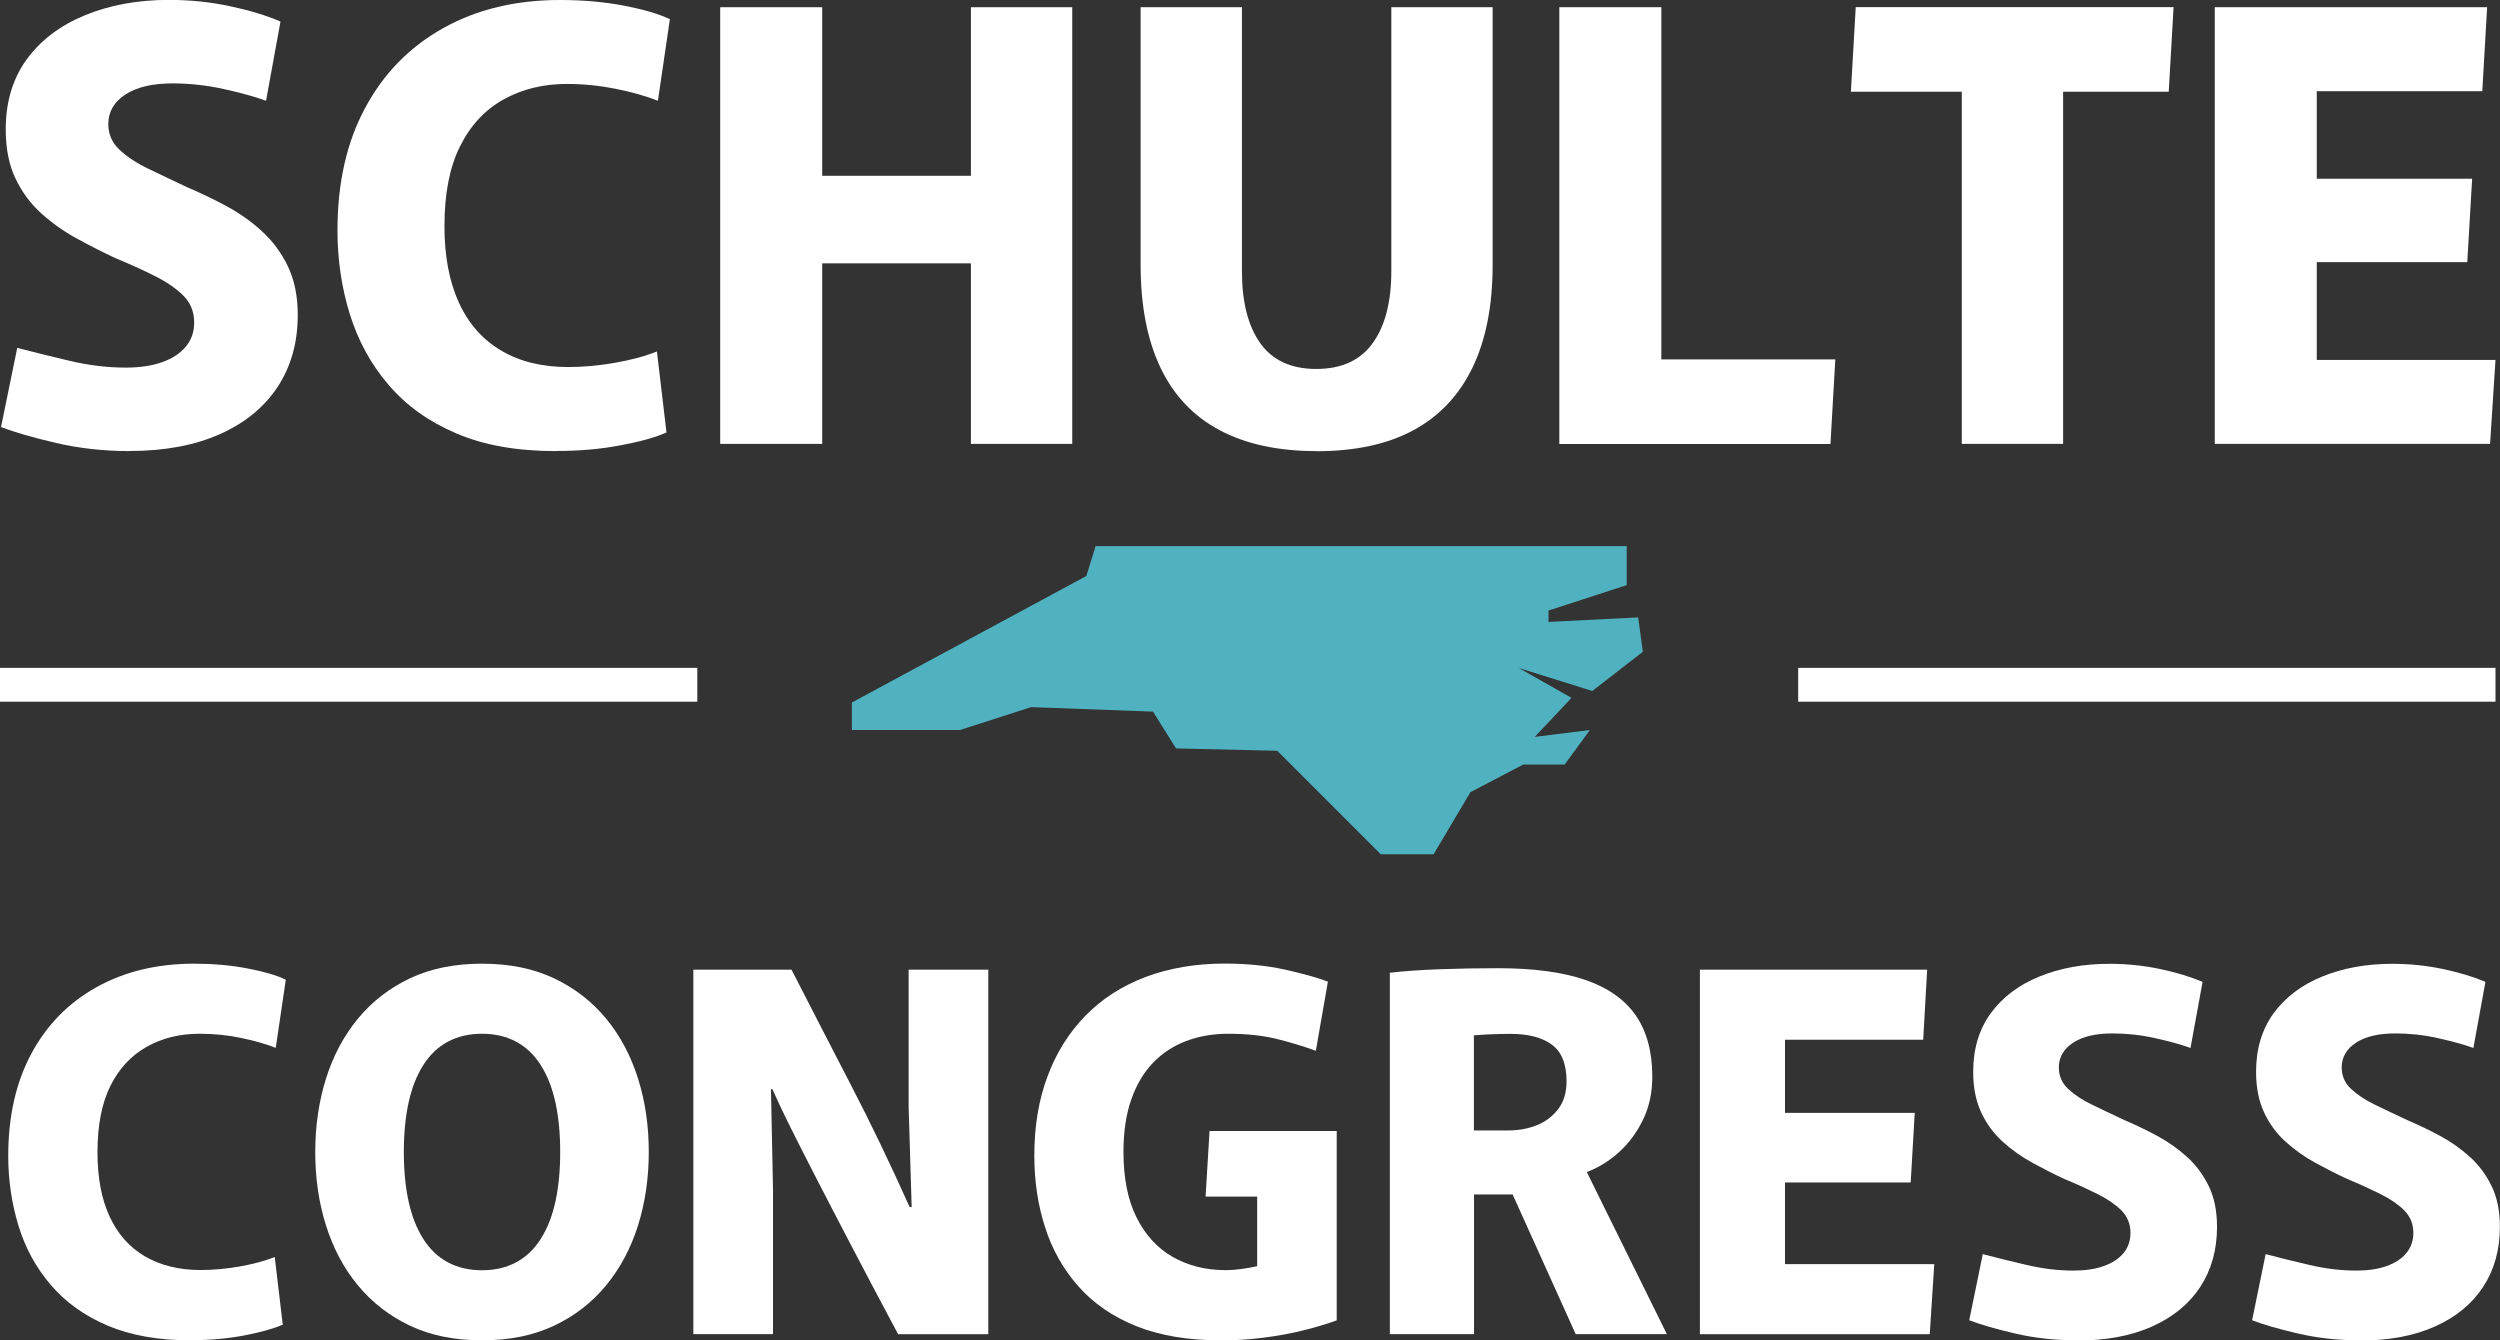
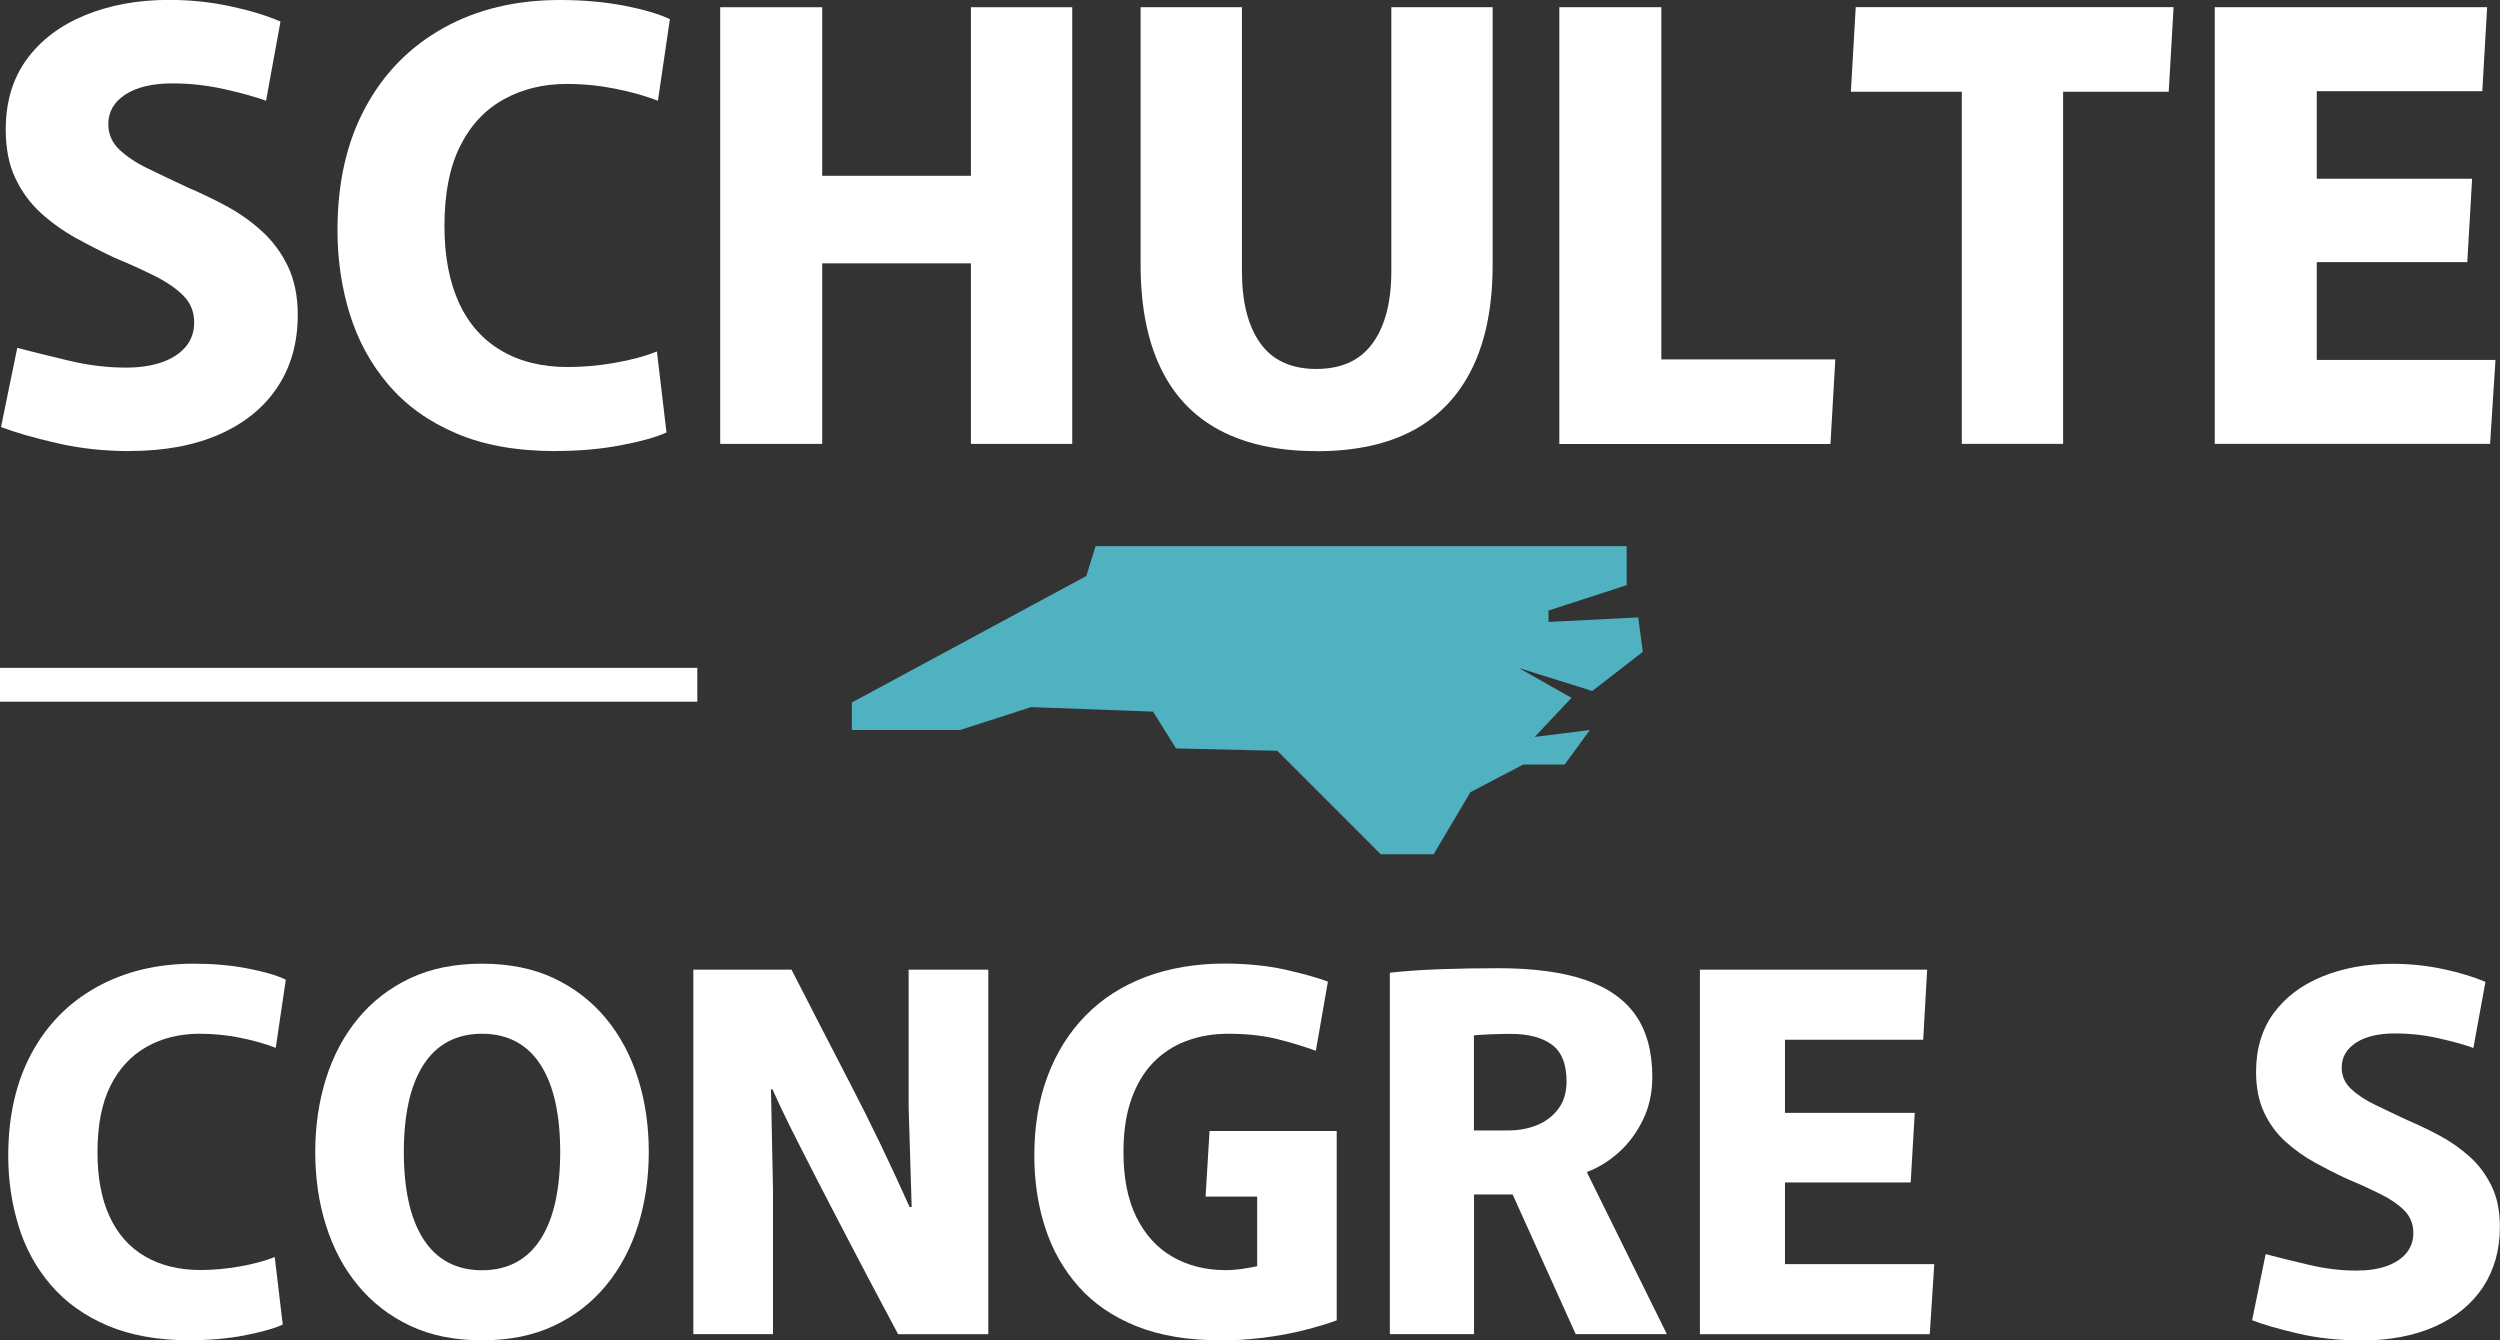
<svg xmlns="http://www.w3.org/2000/svg" id="Layer_2" data-name="Layer 2" viewBox="0 0 221.57 118.79">
  <rect x="0" y="0" width="221.57" height="118.79" fill="#333333" stroke="none" />
  <defs>
    <style>
      .cls-1 {
        fill: #50b2c0;
      }

      .cls-2 {
        fill: #fff;
      }
    </style>
  </defs>
  <g id="Layer_1-2" data-name="Layer 1">
    <g>
      <polygon class="cls-1" points="97.1 48.4 96.28 51.05 75.5 62.26 75.5 64.7 85.08 64.7 91.39 62.67 102.19 63.07 104.23 66.33 113.2 66.54 122.37 75.71 127.06 75.71 130.32 70.21 135 67.76 138.67 67.76 140.91 64.7 136.02 65.31 139.28 61.85 134.6 59.2 141.12 61.24 145.6 57.77 145.19 54.72 137.24 55.12 137.24 54.11 144.17 51.86 144.17 48.4 97.1 48.4" />
      <rect class="cls-2" y="59.19" width="61.8" height="3" />
-       <rect class="cls-2" x="159.37" y="59.19" width="61.8" height="3" />
      <path class="cls-2" d="M11.52,39.98c-2.3,0-4.48-.24-6.54-.72-2.06-.48-3.69-.95-4.89-1.41l1.44-7.02c1.35.35,2.88.74,4.6,1.14,1.72.41,3.39.61,5.02.61,1.24,0,2.31-.16,3.22-.48.9-.32,1.6-.78,2.1-1.38.5-.6.74-1.31.74-2.13,0-.96-.32-1.75-.96-2.39-.64-.64-1.49-1.22-2.55-1.75-1.06-.53-2.23-1.06-3.51-1.59-1.13-.53-2.27-1.11-3.4-1.73-1.13-.62-2.18-1.36-3.14-2.23-.96-.87-1.72-1.9-2.29-3.11-.57-1.2-.85-2.64-.85-4.31,0-2.45.62-4.52,1.86-6.22,1.24-1.7,2.96-3,5.16-3.91,2.2-.9,4.68-1.36,7.44-1.36,1.88,0,3.69.19,5.42.56,1.74.37,3.22.82,4.47,1.36l-1.28,7.02c-.96-.35-2.21-.7-3.75-1.04-1.54-.34-3.06-.5-4.54-.5-1.77,0-3.16.33-4.17.98-1.01.66-1.52,1.53-1.52,2.63,0,.89.33,1.64.98,2.26.66.62,1.51,1.19,2.58,1.7,1.06.51,2.2,1.06,3.4,1.62,1.17.5,2.33,1.05,3.48,1.67,1.15.62,2.21,1.36,3.16,2.23.96.87,1.73,1.91,2.31,3.11.58,1.21.88,2.64.88,4.31,0,2.45-.59,4.57-1.78,6.38-1.19,1.81-2.9,3.21-5.13,4.2-2.23.99-4.89,1.49-7.97,1.49Z" />
      <path class="cls-2" d="M49.26,39.98c-3.44,0-6.38-.52-8.82-1.57-2.45-1.04-4.45-2.48-6.01-4.31-1.56-1.82-2.7-3.92-3.43-6.27-.73-2.36-1.09-4.83-1.09-7.42,0-4.18.81-7.8,2.45-10.84,1.63-3.05,3.93-5.4,6.91-7.07,2.98-1.67,6.43-2.5,10.37-2.5,2.02,0,3.91.17,5.66.5,1.75.34,3.11.74,4.07,1.2l-1.06,7.23c-1.1-.43-2.35-.78-3.75-1.06-1.4-.28-2.84-.43-4.33-.43-2.09,0-3.96.46-5.61,1.38-1.65.92-2.93,2.3-3.85,4.15-.92,1.84-1.38,4.2-1.38,7.07,0,2.66.43,4.92,1.28,6.78.85,1.86,2.1,3.28,3.75,4.25,1.65.98,3.62,1.46,5.93,1.46,1.31,0,2.68-.12,4.12-.37,1.44-.25,2.68-.58,3.75-1.01l.85,7.18c-.96.43-2.32.81-4.09,1.14-1.77.34-3.67.5-5.69.5Z" />
      <path class="cls-2" d="M63.83.64h9.04v14.94h13.18V.64h8.98v38.7h-8.98v-16h-13.18v16h-9.04V.64Z" />
      <path class="cls-2" d="M116.67,39.98c-3.4,0-6.26-.62-8.59-1.86-2.32-1.24-4.07-3.09-5.24-5.56-1.17-2.46-1.75-5.5-1.75-9.12V.64h8.98v23.39c0,2.73.54,4.86,1.62,6.38,1.08,1.52,2.74,2.29,4.97,2.29s3.9-.76,5-2.29c1.1-1.52,1.65-3.65,1.65-6.38V.64h8.98v22.81c0,3.62-.59,6.65-1.78,9.12-1.19,2.46-2.93,4.31-5.24,5.56-2.3,1.24-5.17,1.86-8.61,1.86Z" />
      <path class="cls-2" d="M138.2.64h9.04v31.21h15.42l-.43,7.5h-24.03V.64Z" />
      <path class="cls-2" d="M173.87,8.13h-9.83l.43-7.5h28.17l-.43,7.5h-9.36v31.21h-8.98V8.13Z" />
      <path class="cls-2" d="M196.3.64h24.13l-.43,7.44h-14.67v7.76h13.77l-.43,7.39h-13.34v8.67h15.84l-.48,7.44h-24.4V.64Z" />
      <path class="cls-2" d="M16.89,118.79c-2.87,0-5.33-.44-7.37-1.31-2.04-.87-3.71-2.07-5.02-3.6-1.3-1.52-2.26-3.27-2.86-5.24s-.91-4.03-.91-6.19c0-3.49.68-6.51,2.04-9.05,1.36-2.54,3.28-4.51,5.77-5.9,2.49-1.39,5.37-2.09,8.66-2.09,1.69,0,3.26.14,4.73.42s2.6.61,3.4,1l-.89,6.04c-.92-.36-1.96-.65-3.13-.89-1.17-.24-2.37-.36-3.62-.36-1.75,0-3.31.38-4.68,1.15s-2.45,1.92-3.22,3.46c-.77,1.54-1.15,3.51-1.15,5.9,0,2.22.35,4.11,1.06,5.66.71,1.55,1.75,2.74,3.13,3.55,1.38.81,3.02,1.22,4.95,1.22,1.09,0,2.24-.1,3.44-.31,1.2-.21,2.24-.49,3.13-.84l.71,5.99c-.8.36-1.94.67-3.42.96-1.48.28-3.06.42-4.75.42Z" />
      <path class="cls-2" d="M42.72,118.79c-2.43,0-4.55-.43-6.37-1.29-1.82-.86-3.36-2.05-4.62-3.57-1.26-1.52-2.2-3.3-2.84-5.33-.64-2.03-.95-4.19-.95-6.5s.32-4.48.95-6.5c.64-2.03,1.58-3.8,2.84-5.33,1.26-1.52,2.8-2.71,4.62-3.57,1.82-.86,3.94-1.29,6.37-1.29s4.55.43,6.37,1.29c1.82.86,3.36,2.05,4.62,3.57,1.26,1.52,2.2,3.3,2.84,5.33.64,2.03.95,4.19.95,6.5s-.32,4.48-.95,6.5c-.64,2.03-1.58,3.8-2.84,5.33-1.26,1.52-2.8,2.72-4.62,3.57-1.82.86-3.94,1.29-6.37,1.29ZM42.72,112.58c1.15,0,2.17-.24,3.04-.71.87-.47,1.6-1.17,2.18-2.09.58-.92,1.01-2.02,1.29-3.31.28-1.29.42-2.75.42-4.37s-.14-3.08-.42-4.37c-.28-1.29-.71-2.39-1.29-3.31-.58-.92-1.3-1.61-2.18-2.09-.87-.47-1.89-.71-3.04-.71s-2.17.24-3.04.71c-.87.47-1.6,1.17-2.18,2.09-.58.92-1.01,2.02-1.29,3.31-.28,1.29-.42,2.75-.42,4.37s.14,3.08.42,4.37c.28,1.29.71,2.39,1.29,3.31.58.92,1.3,1.61,2.18,2.09.87.47,1.89.71,3.04.71Z" />
      <path class="cls-2" d="M61.45,85.94h8.7c1.8,3.52,3.57,6.94,5.28,10.25,1.72,3.31,3.45,6.91,5.19,10.79h.18l-.27-8.88v-12.16h7.06v32.31h-7.99c-1.66-3.11-3.08-5.79-4.26-8.06-1.18-2.26-2.2-4.22-3.04-5.86s-1.58-3.08-2.2-4.33c-.62-1.24-1.17-2.4-1.64-3.46h-.13l.18,8.92v12.78h-7.06v-32.31Z" />
      <path class="cls-2" d="M108.18,118.79c-2.9,0-5.39-.42-7.48-1.26-2.09-.84-3.8-2.02-5.13-3.53-1.33-1.51-2.32-3.25-2.95-5.24-.64-1.98-.95-4.1-.95-6.35,0-2.6.39-4.95,1.18-7.04.78-2.09,1.91-3.88,3.37-5.37,1.46-1.49,3.24-2.63,5.33-3.42,2.09-.78,4.42-1.18,6.99-1.18,1.95,0,3.73.18,5.33.53,1.6.36,2.87.71,3.82,1.07l-1.07,6.13c-1.04-.38-2.17-.73-3.42-1.04-1.24-.31-2.69-.47-4.35-.47-1.33,0-2.57.21-3.71.64-1.14.43-2.12,1.07-2.95,1.93-.83.86-1.47,1.95-1.93,3.26-.46,1.32-.69,2.86-.69,4.64,0,2.31.38,4.24,1.15,5.79.77,1.55,1.83,2.72,3.2,3.51,1.36.78,2.93,1.18,4.71,1.18.47,0,.96-.04,1.46-.11.5-.07.95-.16,1.33-.24v-9.54l3.11,3.37h-7.68l.35-5.81h11.27v16.78c-.8.3-1.76.58-2.89.87s-2.33.5-3.62.67c-1.29.16-2.55.24-3.79.24Z" />
      <path class="cls-2" d="M123.18,86.21c1.33-.15,2.81-.25,4.44-.31,1.63-.06,3.34-.09,5.15-.09,3.11,0,5.67.34,7.68,1.02,2.01.68,3.51,1.72,4.5,3.13.99,1.41,1.49,3.23,1.49,5.48,0,1.39-.27,2.66-.82,3.79-.55,1.14-1.26,2.1-2.13,2.88-.87.79-1.81,1.37-2.82,1.75v.09l7.06,14.29h-8.08l-5.59-12.38h-3.42v12.38h-7.46v-32.05ZM133.65,100.19c.95,0,1.8-.16,2.57-.47.77-.31,1.4-.79,1.89-1.44.49-.65.73-1.46.73-2.44,0-1.54-.44-2.63-1.31-3.26-.87-.64-2.09-.95-3.66-.95-.68,0-1.29.02-1.82.04s-1.01.06-1.42.09v8.43h3.02Z" />
      <path class="cls-2" d="M150.65,85.94h20.15l-.35,6.21h-12.25v6.48h11.5l-.36,6.17h-11.14v7.24h13.23l-.4,6.21h-20.37v-32.31Z" />
-       <path class="cls-2" d="M184.07,118.79c-1.92,0-3.74-.2-5.46-.6-1.72-.4-3.08-.79-4.08-1.18l1.2-5.86c1.12.3,2.4.61,3.84.95,1.44.34,2.83.51,4.19.51,1.04,0,1.93-.13,2.69-.4.75-.27,1.34-.65,1.75-1.15.41-.5.62-1.09.62-1.78,0-.8-.27-1.46-.8-2-.53-.53-1.24-1.02-2.13-1.46-.89-.44-1.86-.89-2.93-1.33-.95-.44-1.89-.92-2.84-1.44-.95-.52-1.82-1.14-2.62-1.86-.8-.72-1.44-1.59-1.91-2.6-.47-1.01-.71-2.2-.71-3.59,0-2.04.52-3.77,1.55-5.19,1.04-1.42,2.47-2.51,4.31-3.26,1.83-.75,3.91-1.13,6.21-1.13,1.57,0,3.08.16,4.53.47,1.45.31,2.69.69,3.73,1.13l-1.07,5.86c-.8-.3-1.84-.58-3.13-.87s-2.55-.42-3.79-.42c-1.48,0-2.64.27-3.48.82s-1.27,1.28-1.27,2.2c0,.74.27,1.37.82,1.89.55.52,1.26.99,2.15,1.42.89.43,1.83.88,2.84,1.35.98.42,1.95.88,2.91,1.4.96.52,1.84,1.14,2.64,1.86.8.72,1.44,1.59,1.93,2.6.49,1.01.73,2.21.73,3.6,0,2.04-.5,3.82-1.49,5.33-.99,1.51-2.42,2.68-4.28,3.51s-4.08,1.24-6.66,1.24Z" />
      <path class="cls-2" d="M209.14,118.79c-1.92,0-3.74-.2-5.46-.6-1.72-.4-3.08-.79-4.08-1.18l1.2-5.86c1.12.3,2.4.61,3.84.95,1.44.34,2.83.51,4.19.51,1.04,0,1.93-.13,2.69-.4.75-.27,1.34-.65,1.75-1.15.41-.5.62-1.09.62-1.78,0-.8-.27-1.46-.8-2-.53-.53-1.24-1.02-2.13-1.46-.89-.44-1.86-.89-2.93-1.33-.95-.44-1.89-.92-2.84-1.44-.95-.52-1.82-1.14-2.62-1.86-.8-.72-1.44-1.59-1.91-2.6-.47-1.01-.71-2.2-.71-3.59,0-2.04.52-3.77,1.55-5.19,1.04-1.42,2.47-2.51,4.31-3.26,1.83-.75,3.91-1.13,6.21-1.13,1.57,0,3.08.16,4.53.47,1.45.31,2.69.69,3.73,1.13l-1.07,5.86c-.8-.3-1.84-.58-3.13-.87s-2.55-.42-3.79-.42c-1.48,0-2.64.27-3.48.82s-1.27,1.28-1.27,2.2c0,.74.27,1.37.82,1.89.55.52,1.26.99,2.15,1.42.89.43,1.83.88,2.84,1.35.98.42,1.95.88,2.91,1.4.96.52,1.84,1.14,2.64,1.86.8.72,1.44,1.59,1.93,2.6.49,1.01.73,2.21.73,3.6,0,2.04-.5,3.82-1.49,5.33-.99,1.51-2.42,2.68-4.28,3.51s-4.08,1.24-6.66,1.24Z" />
    </g>
  </g>
</svg>